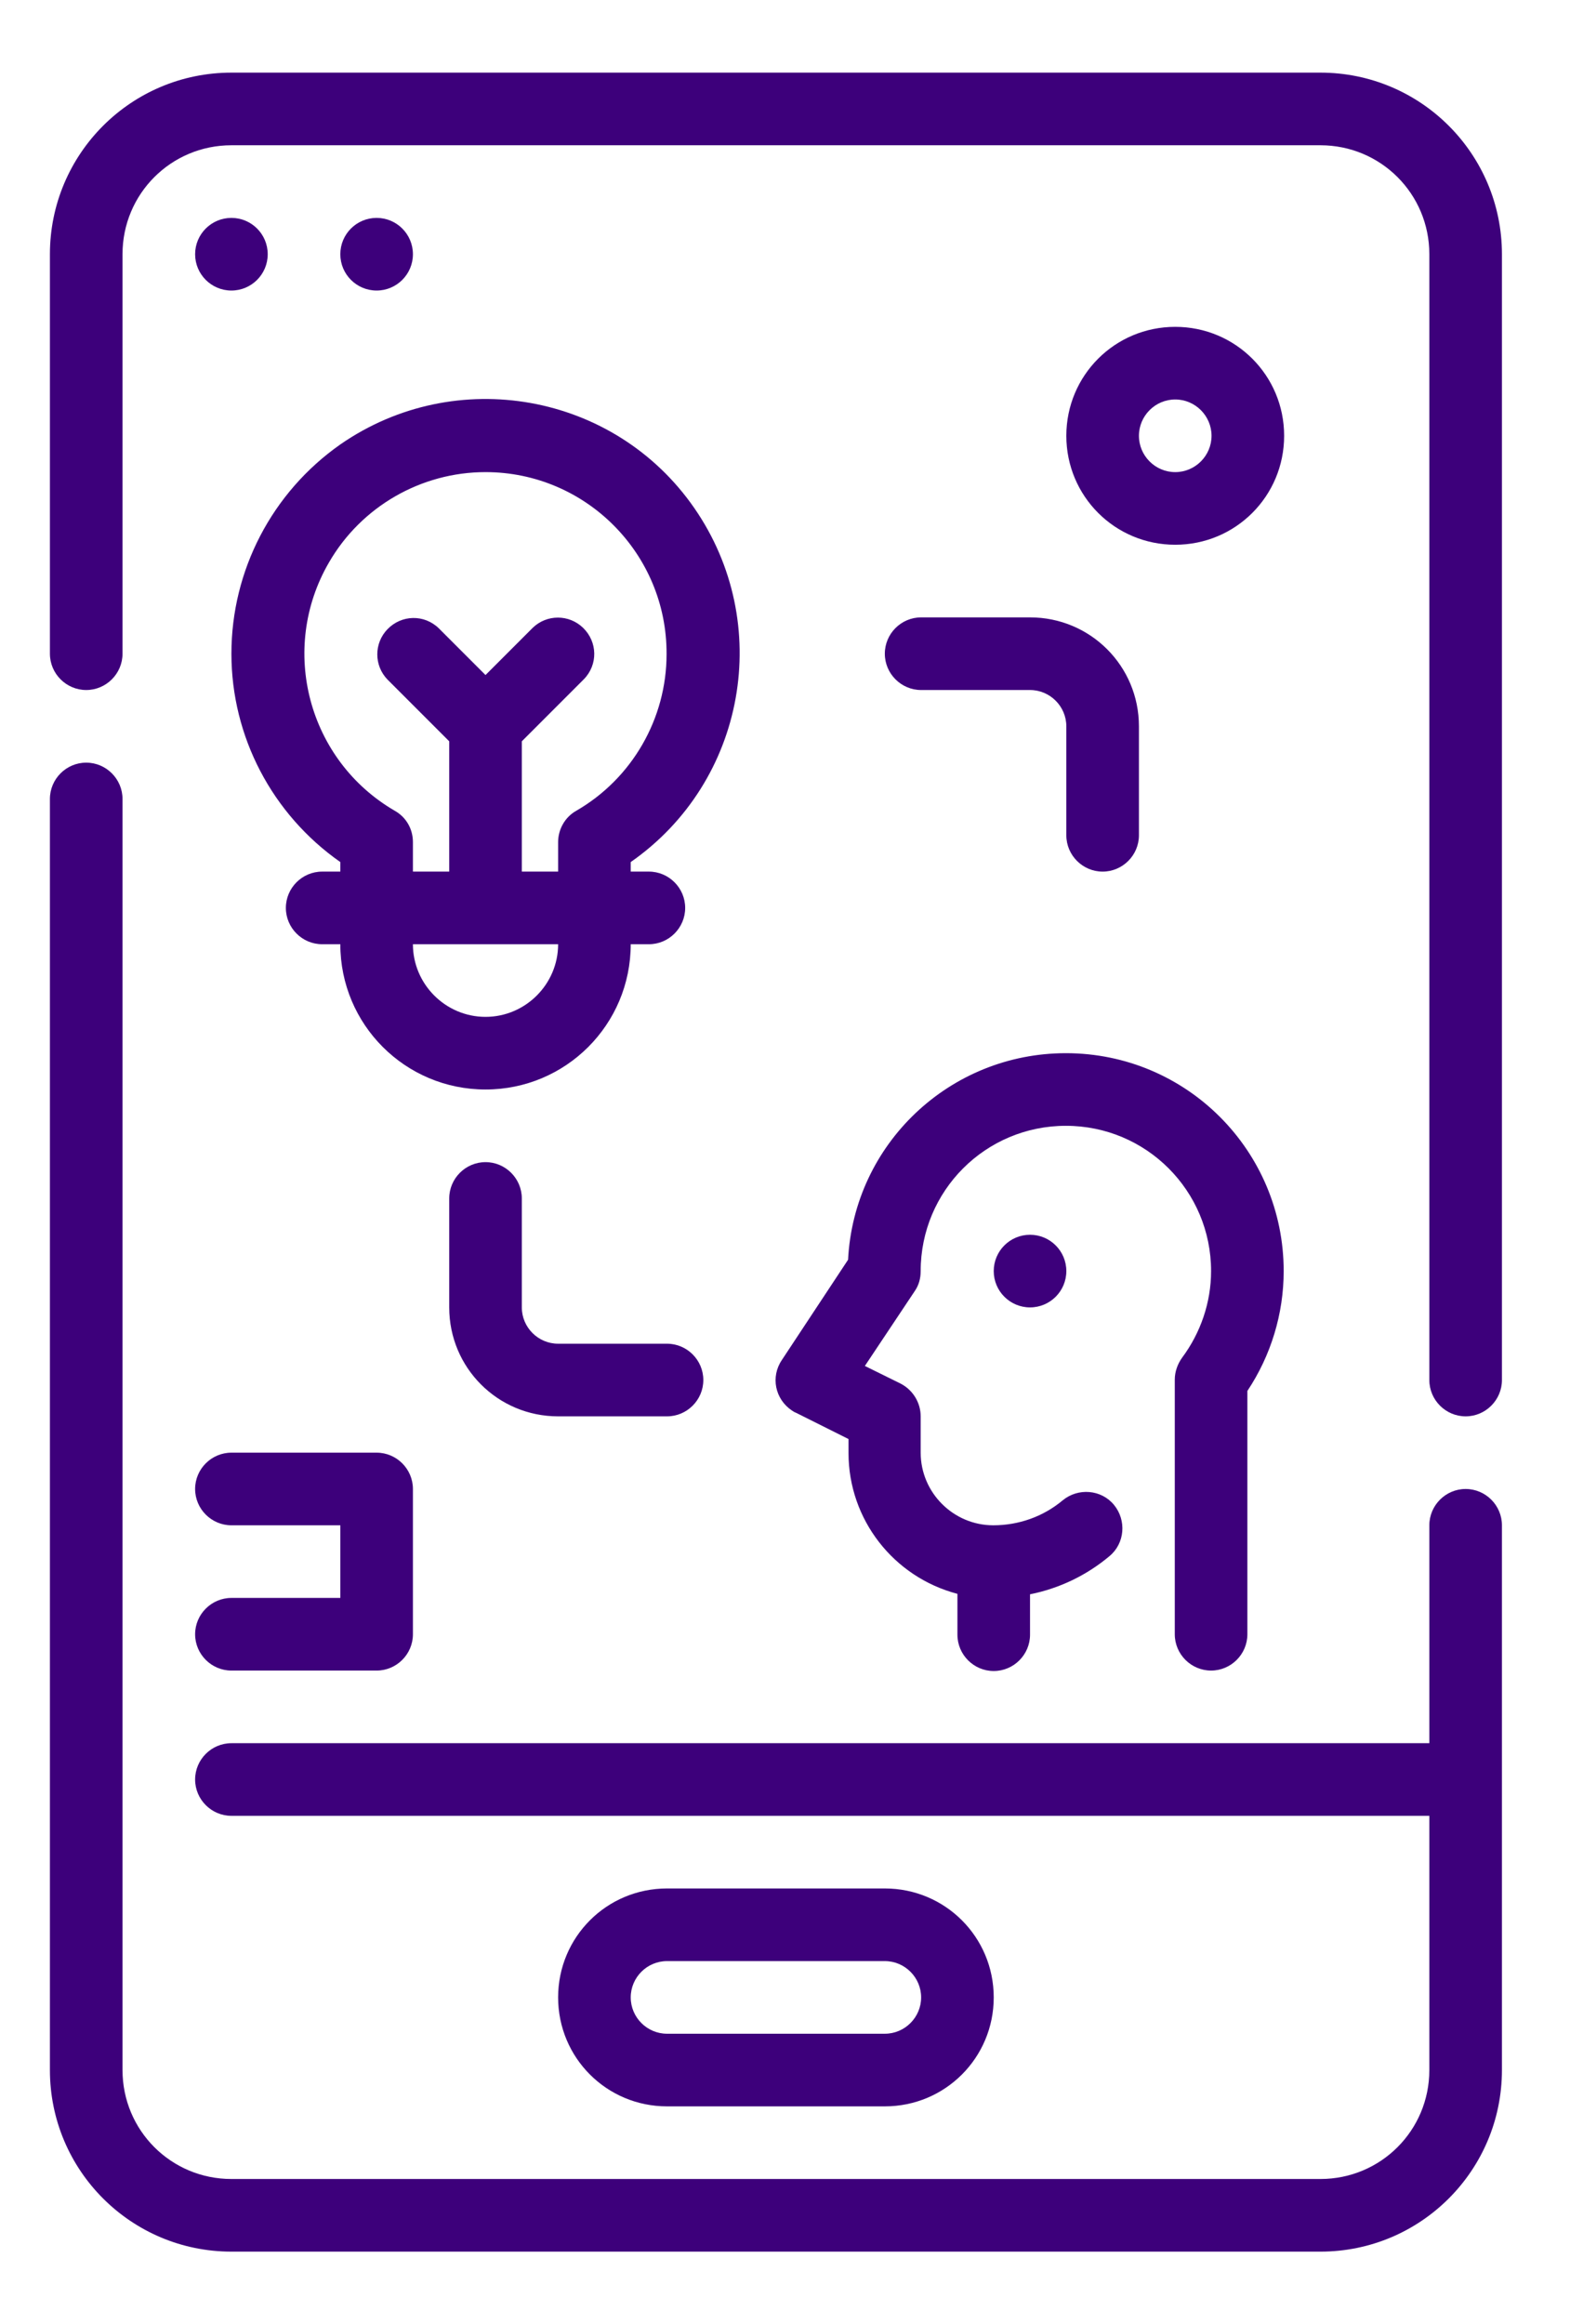
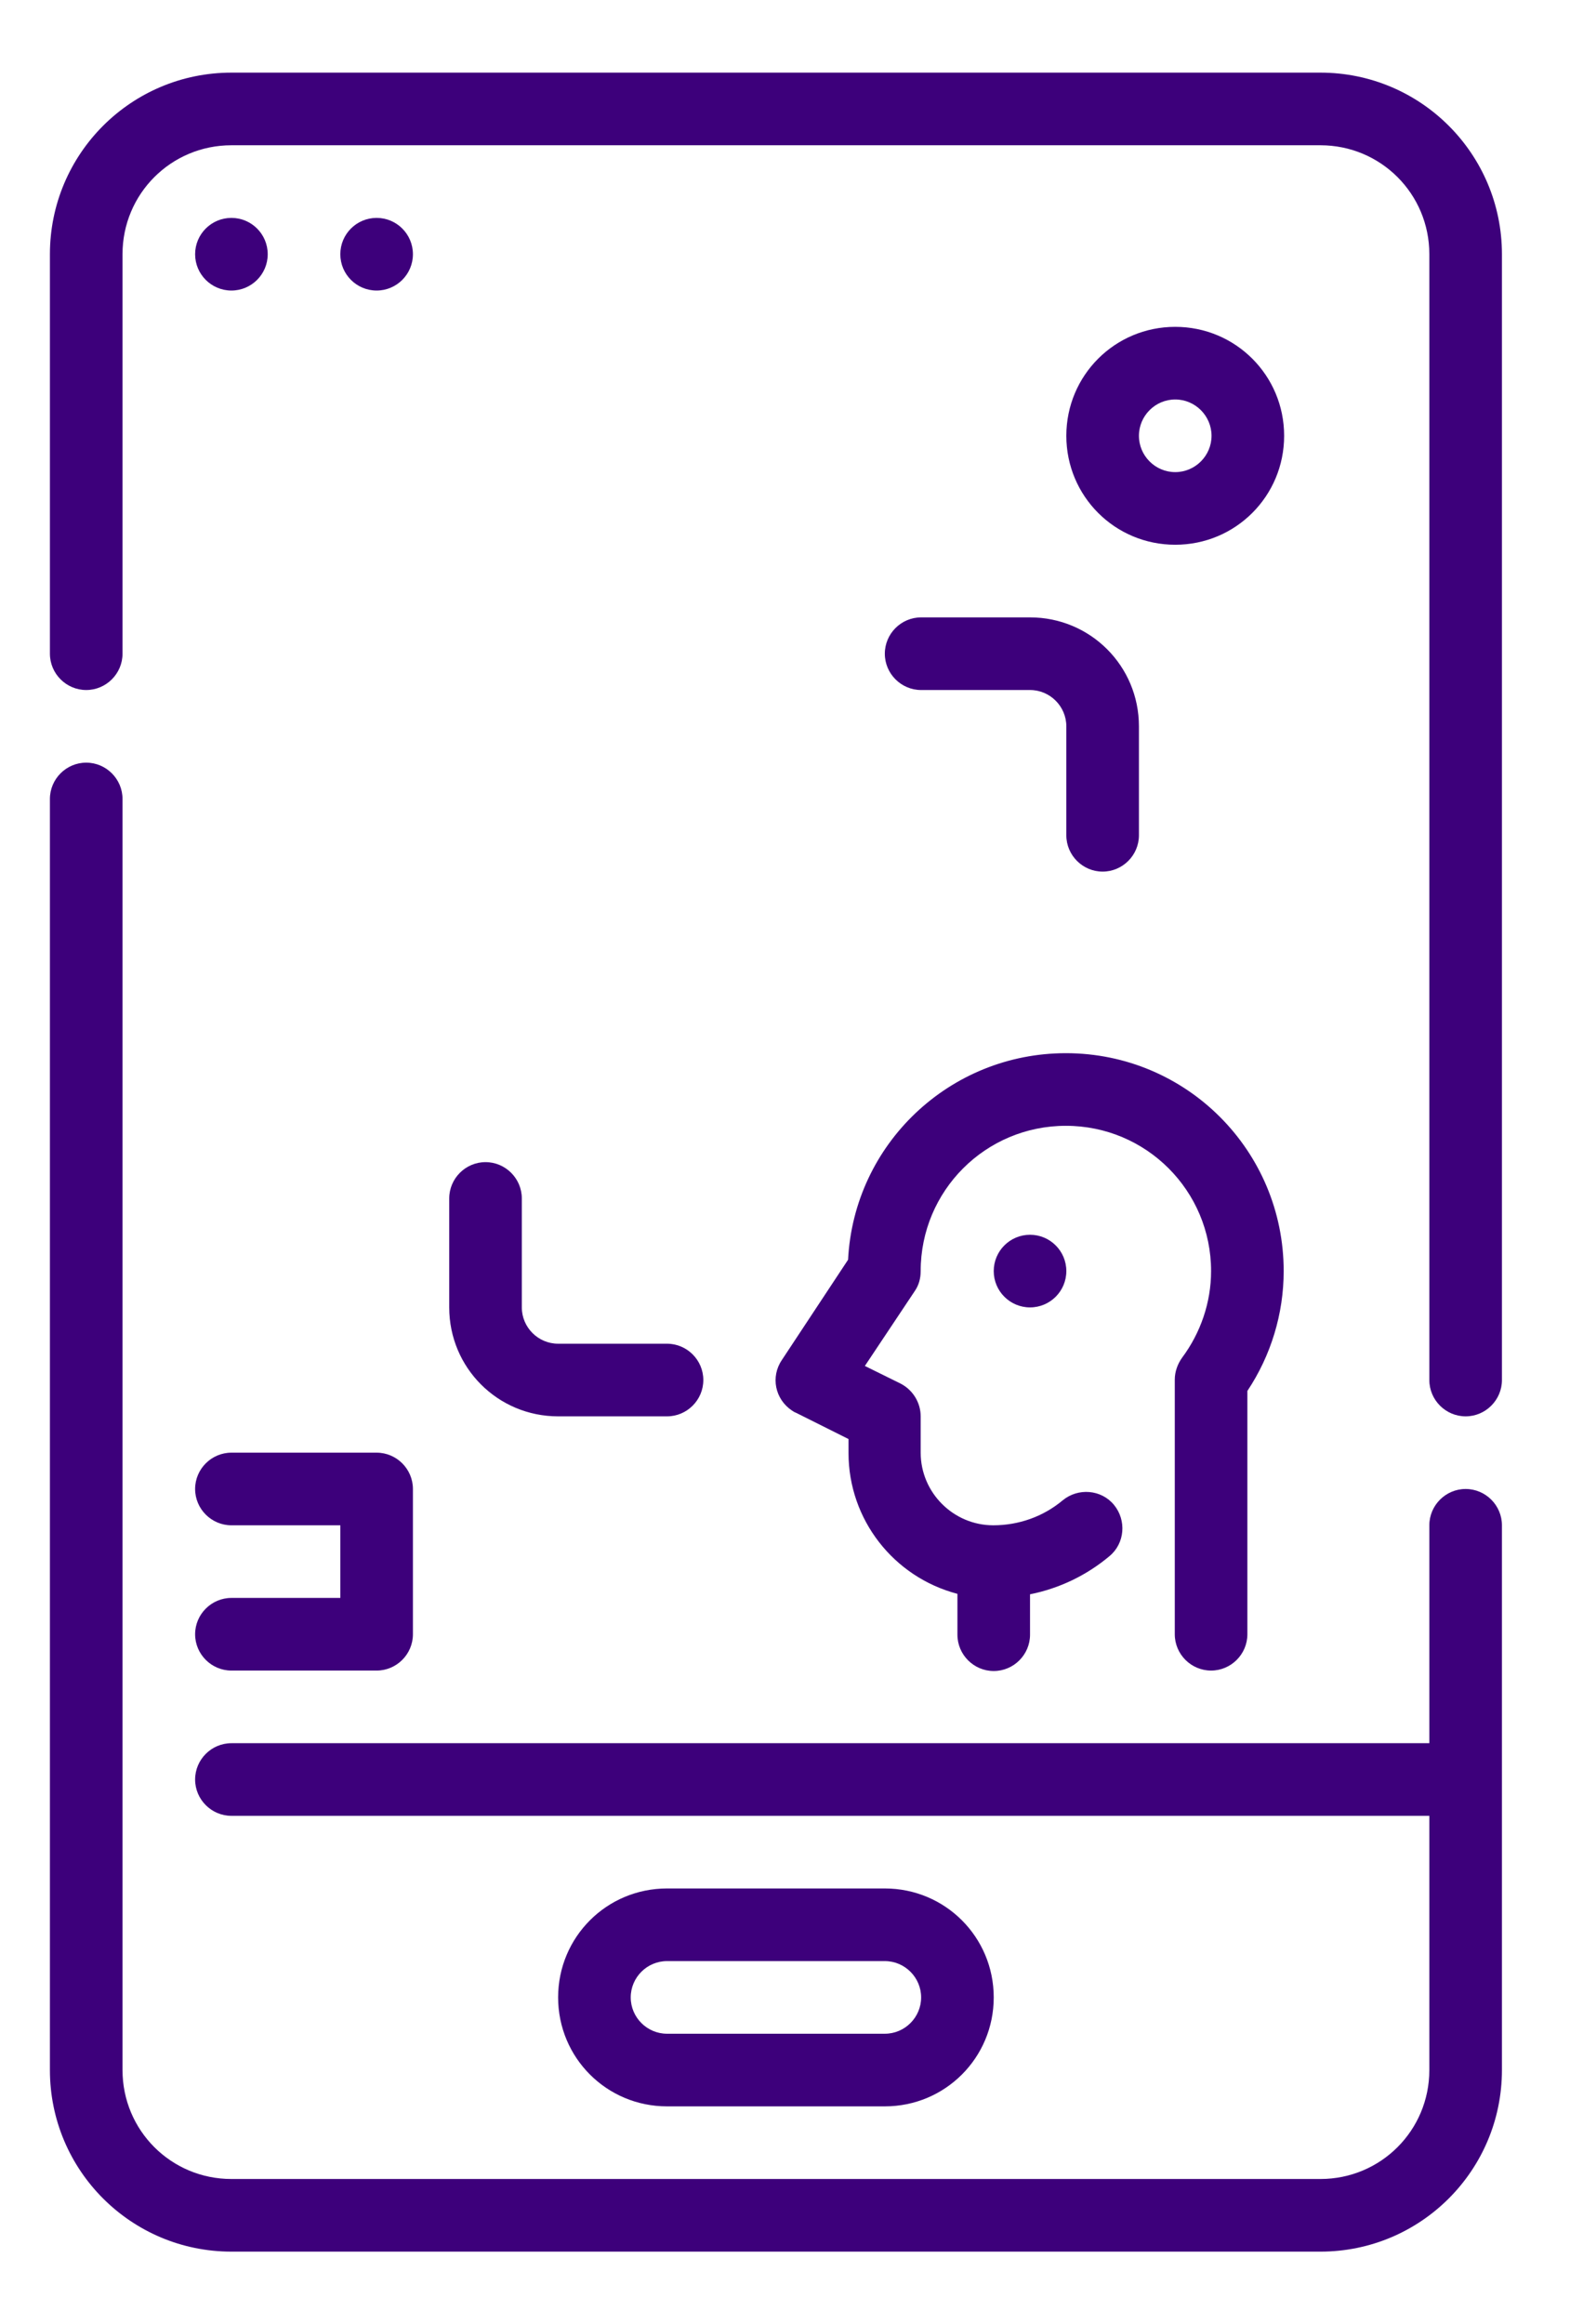
<svg xmlns="http://www.w3.org/2000/svg" version="1.1" id="Layer_1" x="0px" y="0px" viewBox="0 0 346 512" style="enable-background:new 0 0 346 512;" xml:space="preserve">
  <style type="text/css">
	.st0{fill:#3D007B;}
</style>
  <g id="Outline">
    <g>
      <path class="st0" d="M323,328c-4.4,0-8,3.6-8,8v48H51c-4.4,0-8,3.6-8,8s3.6,8,8,8h264v56c0,13.3-10.7,24-24,24H51    c-13.3,0-24-10.7-24-24V176c0-4.4-3.6-8-8-8s-8,3.6-8,8v280c0,22.1,17.9,40,40,40h240c22.1,0,40-17.9,40-40V336    C331,331.6,327.4,328,323,328z" />
      <path class="st0" d="M291,16H51c-22.1,0-40,17.9-40,40v88c0,4.4,3.6,8,8,8s8-3.6,8-8V56c0-13.3,10.7-24,24-24h240    c13.3,0,24,10.7,24,24v248c0,4.4,3.6,8,8,8s8-3.6,8-8V56C331,33.9,313.1,16,291,16z" />
      <circle class="st0" cx="51" cy="56" r="8" />
      <circle class="st0" cx="83" cy="56" r="8" />
      <path class="st0" d="M195,464c13.3,0,24-10.7,24-24s-10.7-24-24-24h-48c-13.3,0-24,10.7-24,24s10.7,24,24,24H195z M139,440    c0-4.4,3.6-8,8-8h48c4.4,0,8,3.6,8,8s-3.6,8-8,8h-48C142.6,448,139,444.4,139,440z" />
      <path class="st0" d="M172.3,299.6c-2.5,3.7-1.5,8.6,2.2,11.1c0.3,0.2,0.6,0.4,0.9,0.5l11.6,5.8v3.1c0,14.6,9.9,27.3,24,31v9    c0,4.4,3.6,8,8,8s8-3.6,8-8v-8.9c6.5-1.3,12.5-4.2,17.5-8.4c3.4-2.8,3.8-7.9,1-11.3c-2.8-3.4-7.9-3.8-11.3-1    c-4.3,3.6-9.7,5.5-15.3,5.5c-8.8,0-16-7.2-16-16v-8c0-3-1.7-5.8-4.4-7.2l-7.9-3.9l11-16.5c0.9-1.3,1.3-2.8,1.3-4.4    c0-17.7,14.3-32,32-32s32,14.3,32,32c0,6.9-2.3,13.6-6.4,19.1c-1,1.4-1.6,3.1-1.6,4.8V360c0,4.4,3.6,8,8,8s8-3.6,8-8v-53.6    c5.2-7.8,8-17,8-26.4c0-26.5-21.4-48-48-48c-25.6,0-46.7,20-48,45.5L172.3,299.6z" />
      <circle class="st0" cx="227" cy="280" r="8" />
-       <path class="st0" d="M51,144c0,18.3,9,35.4,24,45.9v2.1h-4c-4.4,0-8,3.6-8,8s3.6,8,8,8h4c0,17.7,14.3,32,32,32s32-14.3,32-32h4    c4.4,0,8-3.6,8-8s-3.6-8-8-8h-4v-2.1c25.4-17.7,31.6-52.6,14-78s-52.6-31.6-78-14C59.9,108.5,51,125.7,51,144z M107,224    c-8.8,0-16-7.2-16-16h32C123,216.8,115.8,224,107,224z M107,104c22.1,0,40,18,39.9,40.1c0,14.2-7.6,27.4-19.9,34.5    c-2.5,1.4-4,4.1-4,6.9v6.5h-8v-28.7l13.7-13.7c3.1-3.2,3-8.2-0.2-11.3c-3.1-3-8-3-11.1,0L107,148.7l-10.3-10.3    c-3.2-3.1-8.2-3-11.3,0.2c-3,3.1-3,8,0,11.1L99,163.3V192h-8v-6.5c0-2.9-1.5-5.5-4-6.9c-19.1-11.1-25.6-35.6-14.5-54.7    C79.6,111.6,92.8,104,107,104z" />
      <path class="st0" d="M107,256c-4.4,0-8,3.6-8,8v24c0,13.3,10.7,24,24,24h24c4.4,0,8-3.6,8-8s-3.6-8-8-8h-24c-4.4,0-8-3.6-8-8v-24    C115,259.6,111.4,256,107,256z" />
      <path class="st0" d="M203,136c-4.4,0-8,3.6-8,8s3.6,8,8,8h24c4.4,0,8,3.6,8,8v24c0,4.4,3.6,8,8,8s8-3.6,8-8v-24    c0-13.3-10.7-24-24-24H203z" />
      <path class="st0" d="M283,96c0-13.3-10.7-24-24-24s-24,10.7-24,24s10.7,24,24,24S283,109.3,283,96z M251,96c0-4.4,3.6-8,8-8    s8,3.6,8,8s-3.6,8-8,8S251,100.4,251,96z" />
      <path class="st0" d="M51,352c-4.4,0-8,3.6-8,8s3.6,8,8,8h32c4.4,0,8-3.6,8-8v-32c0-4.4-3.6-8-8-8H51c-4.4,0-8,3.6-8,8s3.6,8,8,8    h24v16H51z" />
    </g>
  </g>
</svg>